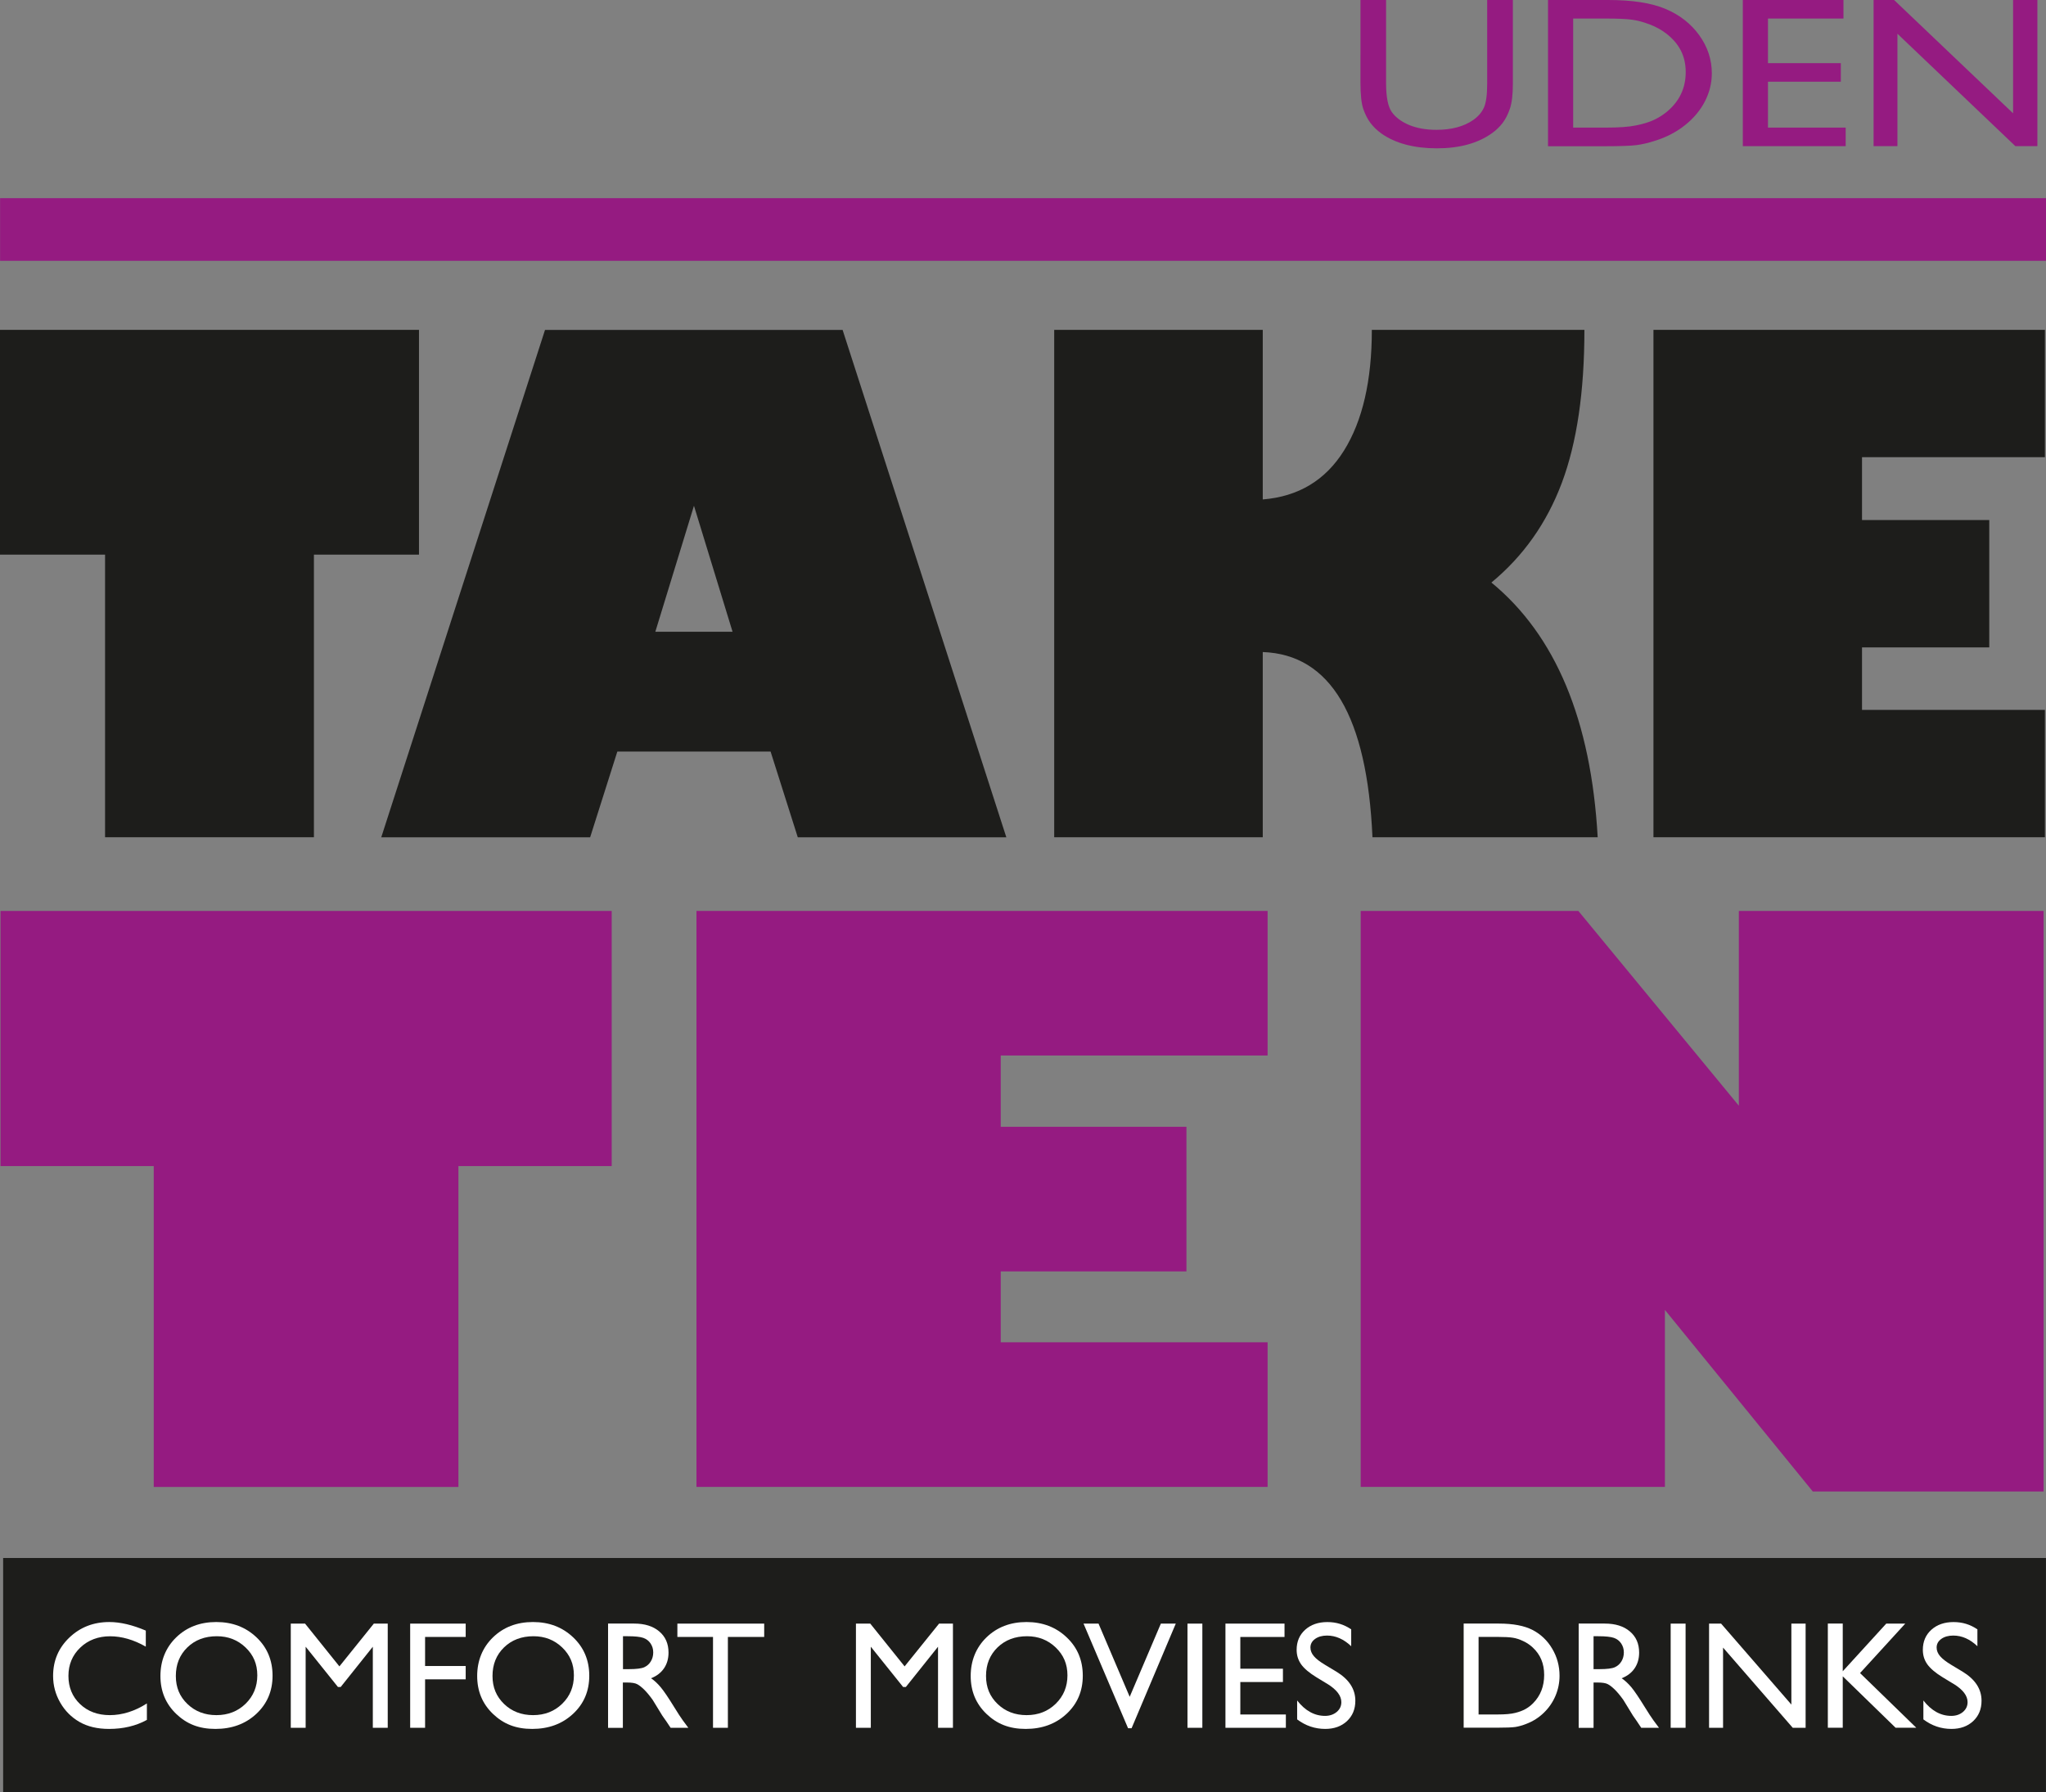
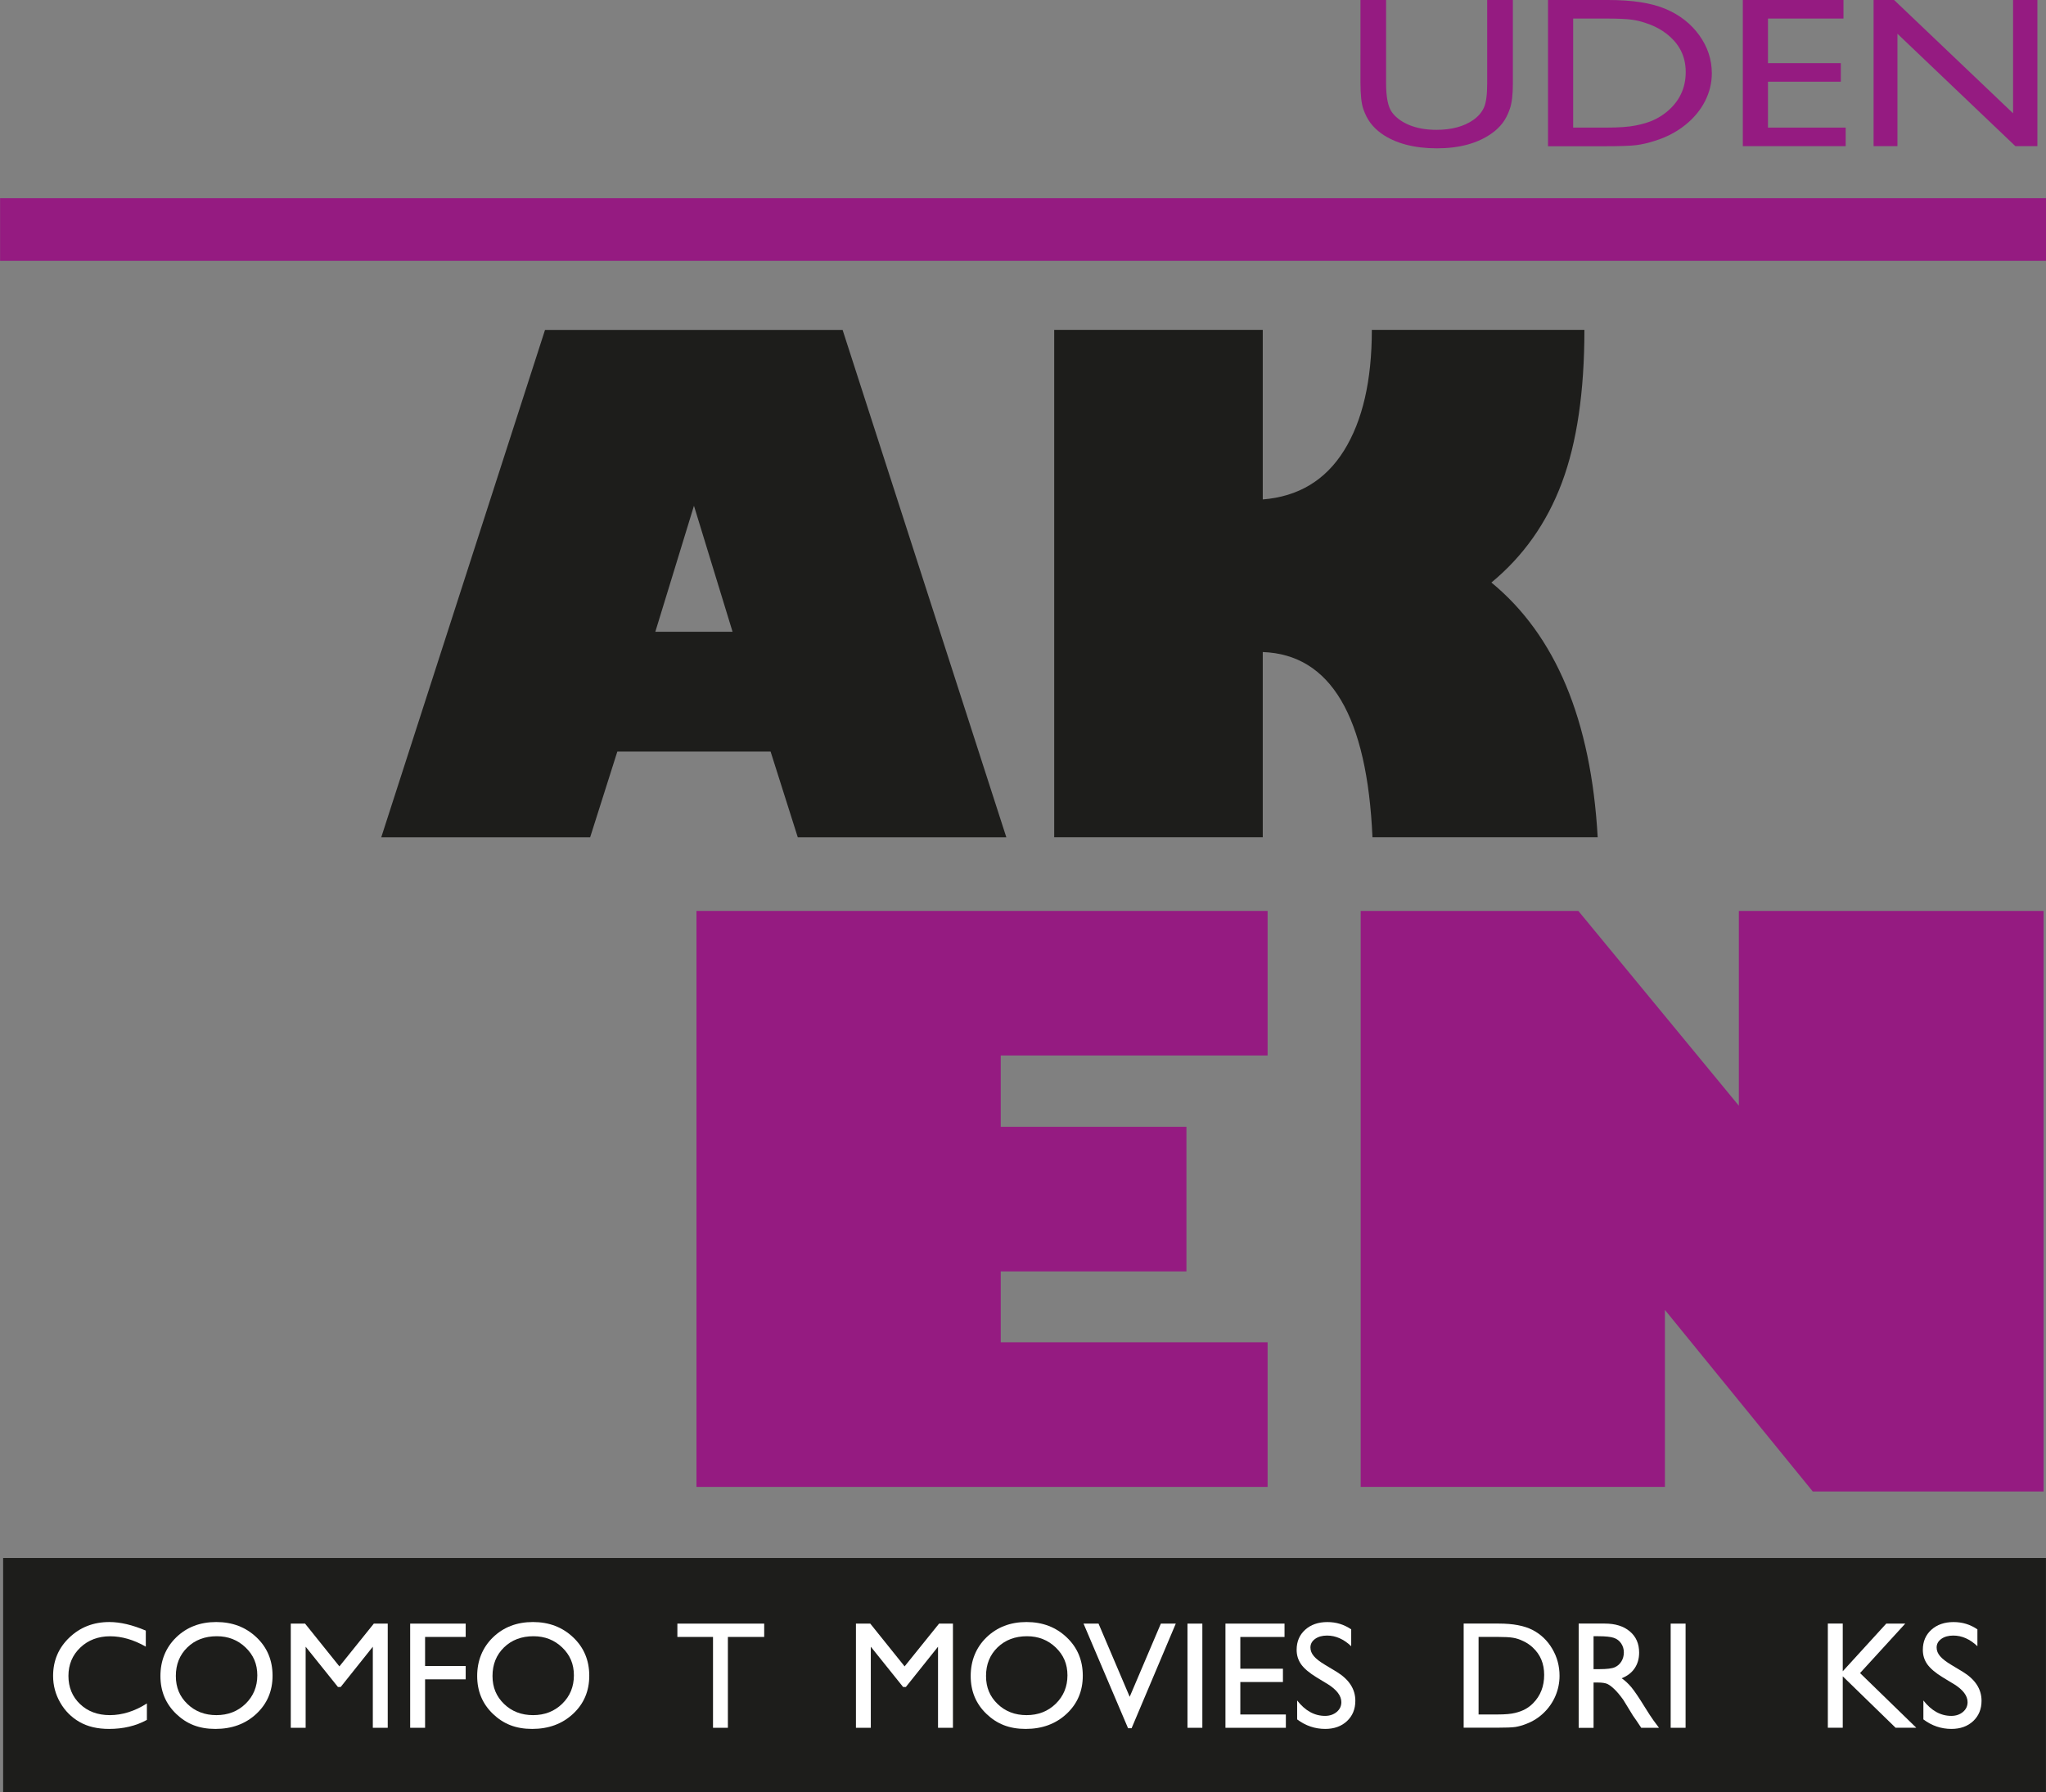
<svg xmlns="http://www.w3.org/2000/svg" id="uuid-e5260950-c535-41a4-b488-eb2a411003a0" viewBox="0 0 489.74 429.09">
  <rect x="0" y="0" width="489.74" height="429.09" fill="#808080" stroke="none" />
  <defs>
    <style>.uuid-4cdf0048-b83e-4d05-abf2-6cb2e05a18f0{fill:#fff;}.uuid-f17a8e25-8430-42c1-94ce-3e254c96ec5d{fill:#951b81;}.uuid-69bd99f4-f6d6-4c6e-a4fc-82a25703342f{fill:#1d1d1b;}</style>
  </defs>
-   <path class="uuid-69bd99f4-f6d6-4c6e-a4fc-82a25703342f" d="m0,132.78v-53.81h100.29v53.81h-25.15v67.66H25.15v-67.66H0Z" />
  <path class="uuid-69bd99f4-f6d6-4c6e-a4fc-82a25703342f" d="m141.26,200.45h-50l39.2-121.47h71.23l39.19,121.47h-49.92l-6.51-20.53h-36.68l-6.51,20.53Zm15.6-49.2h18.49l-9.24-30.17-9.25,30.17Z" />
  <path class="uuid-69bd99f4-f6d6-4c6e-a4fc-82a25703342f" d="m302.26,78.97v40.6c8.53-.69,15.01-4.59,19.45-11.71,4.43-7.11,6.66-16.74,6.66-28.89h50.88c0,14.8-1.8,27.01-5.4,36.62-3.6,9.6-9.22,17.56-16.86,23.87,15.38,12.64,23.86,32.96,25.44,60.98h-53.91c-1.28-28.97-10.04-43.75-26.26-44.34v44.34h-49.92v-121.47h49.92Z" />
-   <path class="uuid-69bd99f4-f6d6-4c6e-a4fc-82a25703342f" d="m489.48,169.95v30.49h-93.7v-121.47h93.7v30.48h-43.78v15.05h30.46v30.49h-30.46v14.96h43.78Z" />
-   <path class="uuid-f17a8e25-8430-42c1-94ce-3e254c96ec5d" d="m.12,279.17v-61.08h146.3v61.08h-36.69v76.81H36.8v-76.81H.12Z" />
  <path class="uuid-f17a8e25-8430-42c1-94ce-3e254c96ec5d" d="m303.42,321.36v34.61h-136.71v-137.89h136.71v34.61h-63.88v17.07h44.45v34.62h-44.45v16.97h63.88Z" />
  <path class="uuid-f17a8e25-8430-42c1-94ce-3e254c96ec5d" d="m489.16,357.06h-55.25l-35.39-43.46v42.37h-72.82v-137.89h52.1l38.42,46.63v-46.63h72.94v138.97Z" />
  <rect class="uuid-f17a8e25-8430-42c1-94ce-3e254c96ec5d" x=".02" y="47.44" width="489.72" height="15" />
  <rect class="uuid-69bd99f4-f6d6-4c6e-a4fc-82a25703342f" x=".75" y="372.99" width="488.98" height="56.1" />
  <path class="uuid-4cdf0048-b83e-4d05-abf2-6cb2e05a18f0" d="m35.16,407.81v3.94c-2.62,1.44-5.64,2.16-9.06,2.16-2.79,0-5.15-.56-7.09-1.68-1.94-1.12-3.48-2.67-4.6-4.63-1.13-1.97-1.7-4.09-1.7-6.38,0-3.64,1.29-6.69,3.88-9.17,2.59-2.48,5.78-3.73,9.58-3.73,2.62,0,5.53.69,8.73,2.05v3.84c-2.92-1.66-5.77-2.48-8.56-2.48s-5.24.9-7.12,2.71c-1.89,1.8-2.84,4.07-2.84,6.78s.93,4.99,2.79,6.75c1.85,1.76,4.23,2.64,7.13,2.64s5.98-.93,8.86-2.8Z" />
  <path class="uuid-4cdf0048-b83e-4d05-abf2-6cb2e05a18f0" d="m51.77,388.32c3.86,0,7.06,1.23,9.63,3.67,2.56,2.43,3.84,5.5,3.84,9.18s-1.3,6.72-3.88,9.13c-2.59,2.41-5.85,3.61-9.8,3.61s-6.89-1.2-9.4-3.61c-2.5-2.41-3.76-5.43-3.76-9.06s1.26-6.81,3.78-9.25c2.52-2.44,5.71-3.67,9.57-3.67Zm.13,3.4c-2.86,0-5.21.89-7.05,2.67-1.84,1.79-2.76,4.07-2.76,6.84s.92,4.92,2.77,6.71c1.85,1.78,4.16,2.67,6.94,2.67s5.12-.91,6.99-2.73c1.86-1.82,2.8-4.09,2.8-6.8s-.93-4.87-2.8-6.66c-1.87-1.8-4.16-2.7-6.88-2.7Z" />
  <path class="uuid-4cdf0048-b83e-4d05-abf2-6cb2e05a18f0" d="m89.48,388.7h3.33v24.94h-3.57v-19.41l-7.69,9.64h-.66l-7.73-9.64v19.41h-3.56v-24.94h3.42l8.22,10.24,8.24-10.24Z" />
  <path class="uuid-4cdf0048-b83e-4d05-abf2-6cb2e05a18f0" d="m98.19,388.7h13.28v3.19h-9.72v6.96h9.72v3.19h-9.72v11.6h-3.57v-24.94Z" />
  <path class="uuid-4cdf0048-b83e-4d05-abf2-6cb2e05a18f0" d="m127.57,388.32c3.85,0,7.06,1.23,9.63,3.67,2.56,2.43,3.85,5.5,3.85,9.18s-1.29,6.72-3.88,9.13c-2.59,2.41-5.85,3.61-9.79,3.61s-6.89-1.2-9.4-3.61c-2.51-2.41-3.76-5.43-3.76-9.06s1.26-6.81,3.78-9.25c2.52-2.44,5.71-3.67,9.57-3.67Zm.13,3.4c-2.86,0-5.21.89-7.05,2.67-1.84,1.79-2.76,4.07-2.76,6.84s.93,4.92,2.77,6.71c1.85,1.78,4.16,2.67,6.94,2.67s5.12-.91,6.98-2.73c1.87-1.82,2.79-4.09,2.79-6.8s-.93-4.87-2.79-6.66c-1.87-1.8-4.16-2.7-6.88-2.7Z" />
-   <path class="uuid-4cdf0048-b83e-4d05-abf2-6cb2e05a18f0" d="m145.55,413.63v-24.94h6.24c2.52,0,4.52.62,6.01,1.88,1.48,1.25,2.22,2.93,2.22,5.07,0,1.45-.36,2.7-1.08,3.76-.73,1.06-1.76,1.86-3.11,2.38.79.53,1.56,1.24,2.32,2.15.76.91,1.83,2.49,3.21,4.73.87,1.42,1.56,2.48,2.08,3.2l1.32,1.78h-4.24l-1.09-1.64c-.04-.06-.11-.16-.22-.3l-.69-.99-1.11-1.82-1.19-1.94c-.74-1.03-1.41-1.84-2.03-2.45-.62-.6-1.17-1.04-1.67-1.3-.49-.27-1.33-.4-2.5-.4h-.93v10.85h-3.56Zm4.64-21.91h-1.07v7.88h1.36c1.82,0,3.06-.15,3.74-.46.67-.31,1.2-.78,1.57-1.41.38-.63.57-1.34.57-2.14s-.21-1.49-.63-2.13c-.42-.63-1.01-1.09-1.76-1.35-.76-.26-2.01-.39-3.77-.39Z" />
  <path class="uuid-4cdf0048-b83e-4d05-abf2-6cb2e05a18f0" d="m162.13,388.7h20.79v3.19h-8.69v21.75h-3.56v-21.75h-8.53v-3.19Z" />
  <path class="uuid-4cdf0048-b83e-4d05-abf2-6cb2e05a18f0" d="m224.77,388.7h3.33v24.94h-3.57v-19.41l-7.7,9.64h-.66l-7.73-9.64v19.41h-3.56v-24.94h3.43l8.22,10.24,8.25-10.24Z" />
  <path class="uuid-4cdf0048-b83e-4d05-abf2-6cb2e05a18f0" d="m245.7,388.32c3.86,0,7.06,1.23,9.63,3.67,2.57,2.43,3.85,5.5,3.85,9.18s-1.29,6.72-3.88,9.13c-2.59,2.41-5.85,3.61-9.79,3.61s-6.89-1.2-9.4-3.61c-2.51-2.41-3.76-5.43-3.76-9.06s1.26-6.81,3.78-9.25c2.53-2.44,5.72-3.67,9.57-3.67Zm.14,3.4c-2.86,0-5.21.89-7.06,2.67-1.84,1.79-2.76,4.07-2.76,6.84s.92,4.92,2.77,6.71c1.85,1.78,4.16,2.67,6.94,2.67s5.12-.91,6.98-2.73c1.86-1.82,2.8-4.09,2.8-6.8s-.94-4.87-2.8-6.66c-1.87-1.8-4.16-2.7-6.87-2.7Z" />
  <path class="uuid-4cdf0048-b83e-4d05-abf2-6cb2e05a18f0" d="m277.86,388.7h3.58l-10.58,25.05h-.84l-10.66-25.05h3.59l7.46,17.52,7.46-17.52Z" />
  <path class="uuid-4cdf0048-b83e-4d05-abf2-6cb2e05a18f0" d="m284.24,388.7h3.56v24.94h-3.56v-24.94Z" />
  <path class="uuid-4cdf0048-b83e-4d05-abf2-6cb2e05a18f0" d="m293.33,388.7h14.14v3.19h-10.58v7.61h10.2v3.18h-10.2v7.78h10.9v3.18h-14.46v-24.94Z" />
  <path class="uuid-4cdf0048-b83e-4d05-abf2-6cb2e05a18f0" d="m317.78,403.17l-2.71-1.65c-1.69-1.04-2.91-2.07-3.62-3.07-.72-1.02-1.08-2.17-1.08-3.48,0-1.97.68-3.57,2.04-4.8,1.36-1.22,3.13-1.84,5.3-1.84s3.99.58,5.72,1.74v4.04c-1.79-1.7-3.72-2.55-5.78-2.55-1.17,0-2.12.27-2.86.8-.75.54-1.12,1.23-1.12,2.06,0,.75.28,1.44.84,2.09.55.65,1.44,1.33,2.66,2.06l2.71,1.63c3.02,1.84,4.54,4.15,4.54,6.97,0,2-.67,3.62-2,4.87-1.34,1.25-3.08,1.87-5.21,1.87-2.46,0-4.7-.76-6.72-2.28v-4.53c1.92,2.46,4.15,3.69,6.68,3.69,1.11,0,2.04-.32,2.79-.94.74-.63,1.11-1.4,1.11-2.35,0-1.52-1.1-2.97-3.28-4.33Z" />
  <path class="uuid-4cdf0048-b83e-4d05-abf2-6cb2e05a18f0" d="m350.35,413.63v-24.94h8.42c3.4,0,6.09.51,8.07,1.53,1.97,1.02,3.55,2.52,4.71,4.5,1.17,1.98,1.75,4.13,1.75,6.47,0,1.67-.33,3.27-.97,4.79-.65,1.53-1.57,2.87-2.75,4.02-1.21,1.19-2.63,2.09-4.23,2.7-.94.37-1.8.61-2.59.74-.79.12-2.29.18-4.5.18h-7.9Zm8.05-21.75h-4.48v18.57h4.58c1.79,0,3.18-.12,4.17-.37.99-.24,1.82-.56,2.48-.93.67-.37,1.27-.84,1.82-1.39,1.77-1.79,2.65-4.05,2.65-6.78s-.91-4.86-2.72-6.55c-.67-.63-1.44-1.15-2.3-1.55-.86-.41-1.68-.68-2.46-.8-.78-.13-2.02-.2-3.74-.2Z" />
  <path class="uuid-4cdf0048-b83e-4d05-abf2-6cb2e05a18f0" d="m377.88,413.63v-24.94h6.24c2.52,0,4.53.62,6.01,1.88,1.48,1.25,2.22,2.93,2.22,5.07,0,1.45-.36,2.7-1.08,3.76-.72,1.06-1.76,1.86-3.11,2.38.79.53,1.56,1.24,2.33,2.15.75.91,1.82,2.49,3.2,4.73.87,1.42,1.57,2.48,2.09,3.2l1.32,1.78h-4.25l-1.09-1.64c-.04-.06-.11-.16-.21-.3l-.69-.99-1.11-1.82-1.19-1.94c-.74-1.03-1.41-1.84-2.03-2.45-.61-.6-1.17-1.04-1.67-1.3-.49-.27-1.32-.4-2.49-.4h-.93v10.85h-3.56Zm4.64-21.91h-1.08v7.88h1.36c1.82,0,3.06-.15,3.74-.46.68-.31,1.2-.78,1.58-1.41.38-.63.57-1.34.57-2.14s-.21-1.49-.63-2.13c-.42-.63-1-1.09-1.76-1.35-.76-.26-2.01-.39-3.77-.39Z" />
  <path class="uuid-4cdf0048-b83e-4d05-abf2-6cb2e05a18f0" d="m399.9,388.7h3.57v24.94h-3.57v-24.94Z" />
-   <path class="uuid-4cdf0048-b83e-4d05-abf2-6cb2e05a18f0" d="m428.8,388.7h3.4v24.94h-3.08l-16.68-19.2v19.2h-3.35v-24.94h2.88l16.82,19.38v-19.38Z" />
  <path class="uuid-4cdf0048-b83e-4d05-abf2-6cb2e05a18f0" d="m451.52,388.7h4.53l-10.82,11.84,13.46,13.09h-4.95l-12.65-12.31v12.31h-3.57v-24.94h3.57v11.42l10.42-11.42Z" />
  <path class="uuid-4cdf0048-b83e-4d05-abf2-6cb2e05a18f0" d="m467.67,403.17l-2.71-1.65c-1.7-1.04-2.9-2.07-3.62-3.07-.73-1.02-1.08-2.17-1.08-3.48,0-1.97.68-3.57,2.04-4.8,1.36-1.22,3.13-1.84,5.3-1.84s3.99.58,5.72,1.74v4.04c-1.79-1.7-3.71-2.55-5.77-2.55-1.17,0-2.13.27-2.87.8-.75.54-1.12,1.23-1.12,2.06,0,.75.28,1.44.84,2.09.56.65,1.44,1.33,2.66,2.06l2.71,1.63c3.02,1.84,4.54,4.15,4.54,6.97,0,2-.67,3.62-2,4.87-1.34,1.25-3.08,1.87-5.21,1.87-2.46,0-4.69-.76-6.71-2.28v-4.53c1.92,2.46,4.15,3.69,6.68,3.69,1.12,0,2.05-.32,2.79-.94.74-.63,1.11-1.4,1.11-2.35,0-1.52-1.09-2.97-3.28-4.33Z" />
  <path class="uuid-f17a8e25-8430-42c1-94ce-3e254c96ec5d" d="m356,0h6.13v19.93c0,2.7-.24,4.73-.72,6.11-.47,1.37-1.06,2.52-1.76,3.43-.7.91-1.55,1.73-2.57,2.45-3.35,2.39-7.74,3.59-13.16,3.59s-9.95-1.19-13.29-3.57c-1.01-.73-1.87-1.56-2.57-2.48-.69-.91-1.27-2.03-1.73-3.36-.45-1.32-.68-3.4-.68-6.23V0h6.13v19.92c0,3.3.45,5.6,1.36,6.89.91,1.29,2.29,2.32,4.15,3.11,1.85.77,4.04,1.16,6.56,1.16,3.58,0,6.51-.78,8.77-2.34,1.19-.83,2.04-1.82,2.57-2.96.53-1.14.79-3.09.79-5.85V0Z" />
  <path class="uuid-f17a8e25-8430-42c1-94ce-3e254c96ec5d" d="m370.54,34.99V0h14.39c5.8,0,10.39.71,13.77,2.15,3.38,1.43,6.06,3.53,8.06,6.31,1.99,2.78,2.99,5.81,2.99,9.08,0,2.34-.55,4.58-1.65,6.72-1.1,2.14-2.67,4.02-4.7,5.65-2.08,1.67-4.49,2.93-7.24,3.79-1.61.52-3.09.86-4.43,1.04-1.34.17-3.91.27-7.69.27h-13.5Zm13.71-30.55h-7.69v26.11h7.87c3.07,0,5.46-.17,7.15-.52,1.7-.34,3.12-.77,4.26-1.3,1.14-.53,2.18-1.18,3.12-1.95,3.03-2.51,4.54-5.68,4.54-9.52s-1.56-6.85-4.67-9.23c-1.15-.89-2.46-1.62-3.95-2.18-1.49-.57-2.89-.95-4.22-1.13-1.33-.19-3.47-.28-6.42-.28Z" />
  <path class="uuid-f17a8e25-8430-42c1-94ce-3e254c96ec5d" d="m417.17,0h24.09v4.44h-18.07v10.68h17.44v4.44h-17.44v10.99h18.6v4.44h-24.62V0Z" />
  <path class="uuid-f17a8e25-8430-42c1-94ce-3e254c96ec5d" d="m481.87,0h5.81v34.99h-5.27l-28.23-26.91v26.91h-5.71V0h4.91l28.48,27.13V0Z" />
</svg>